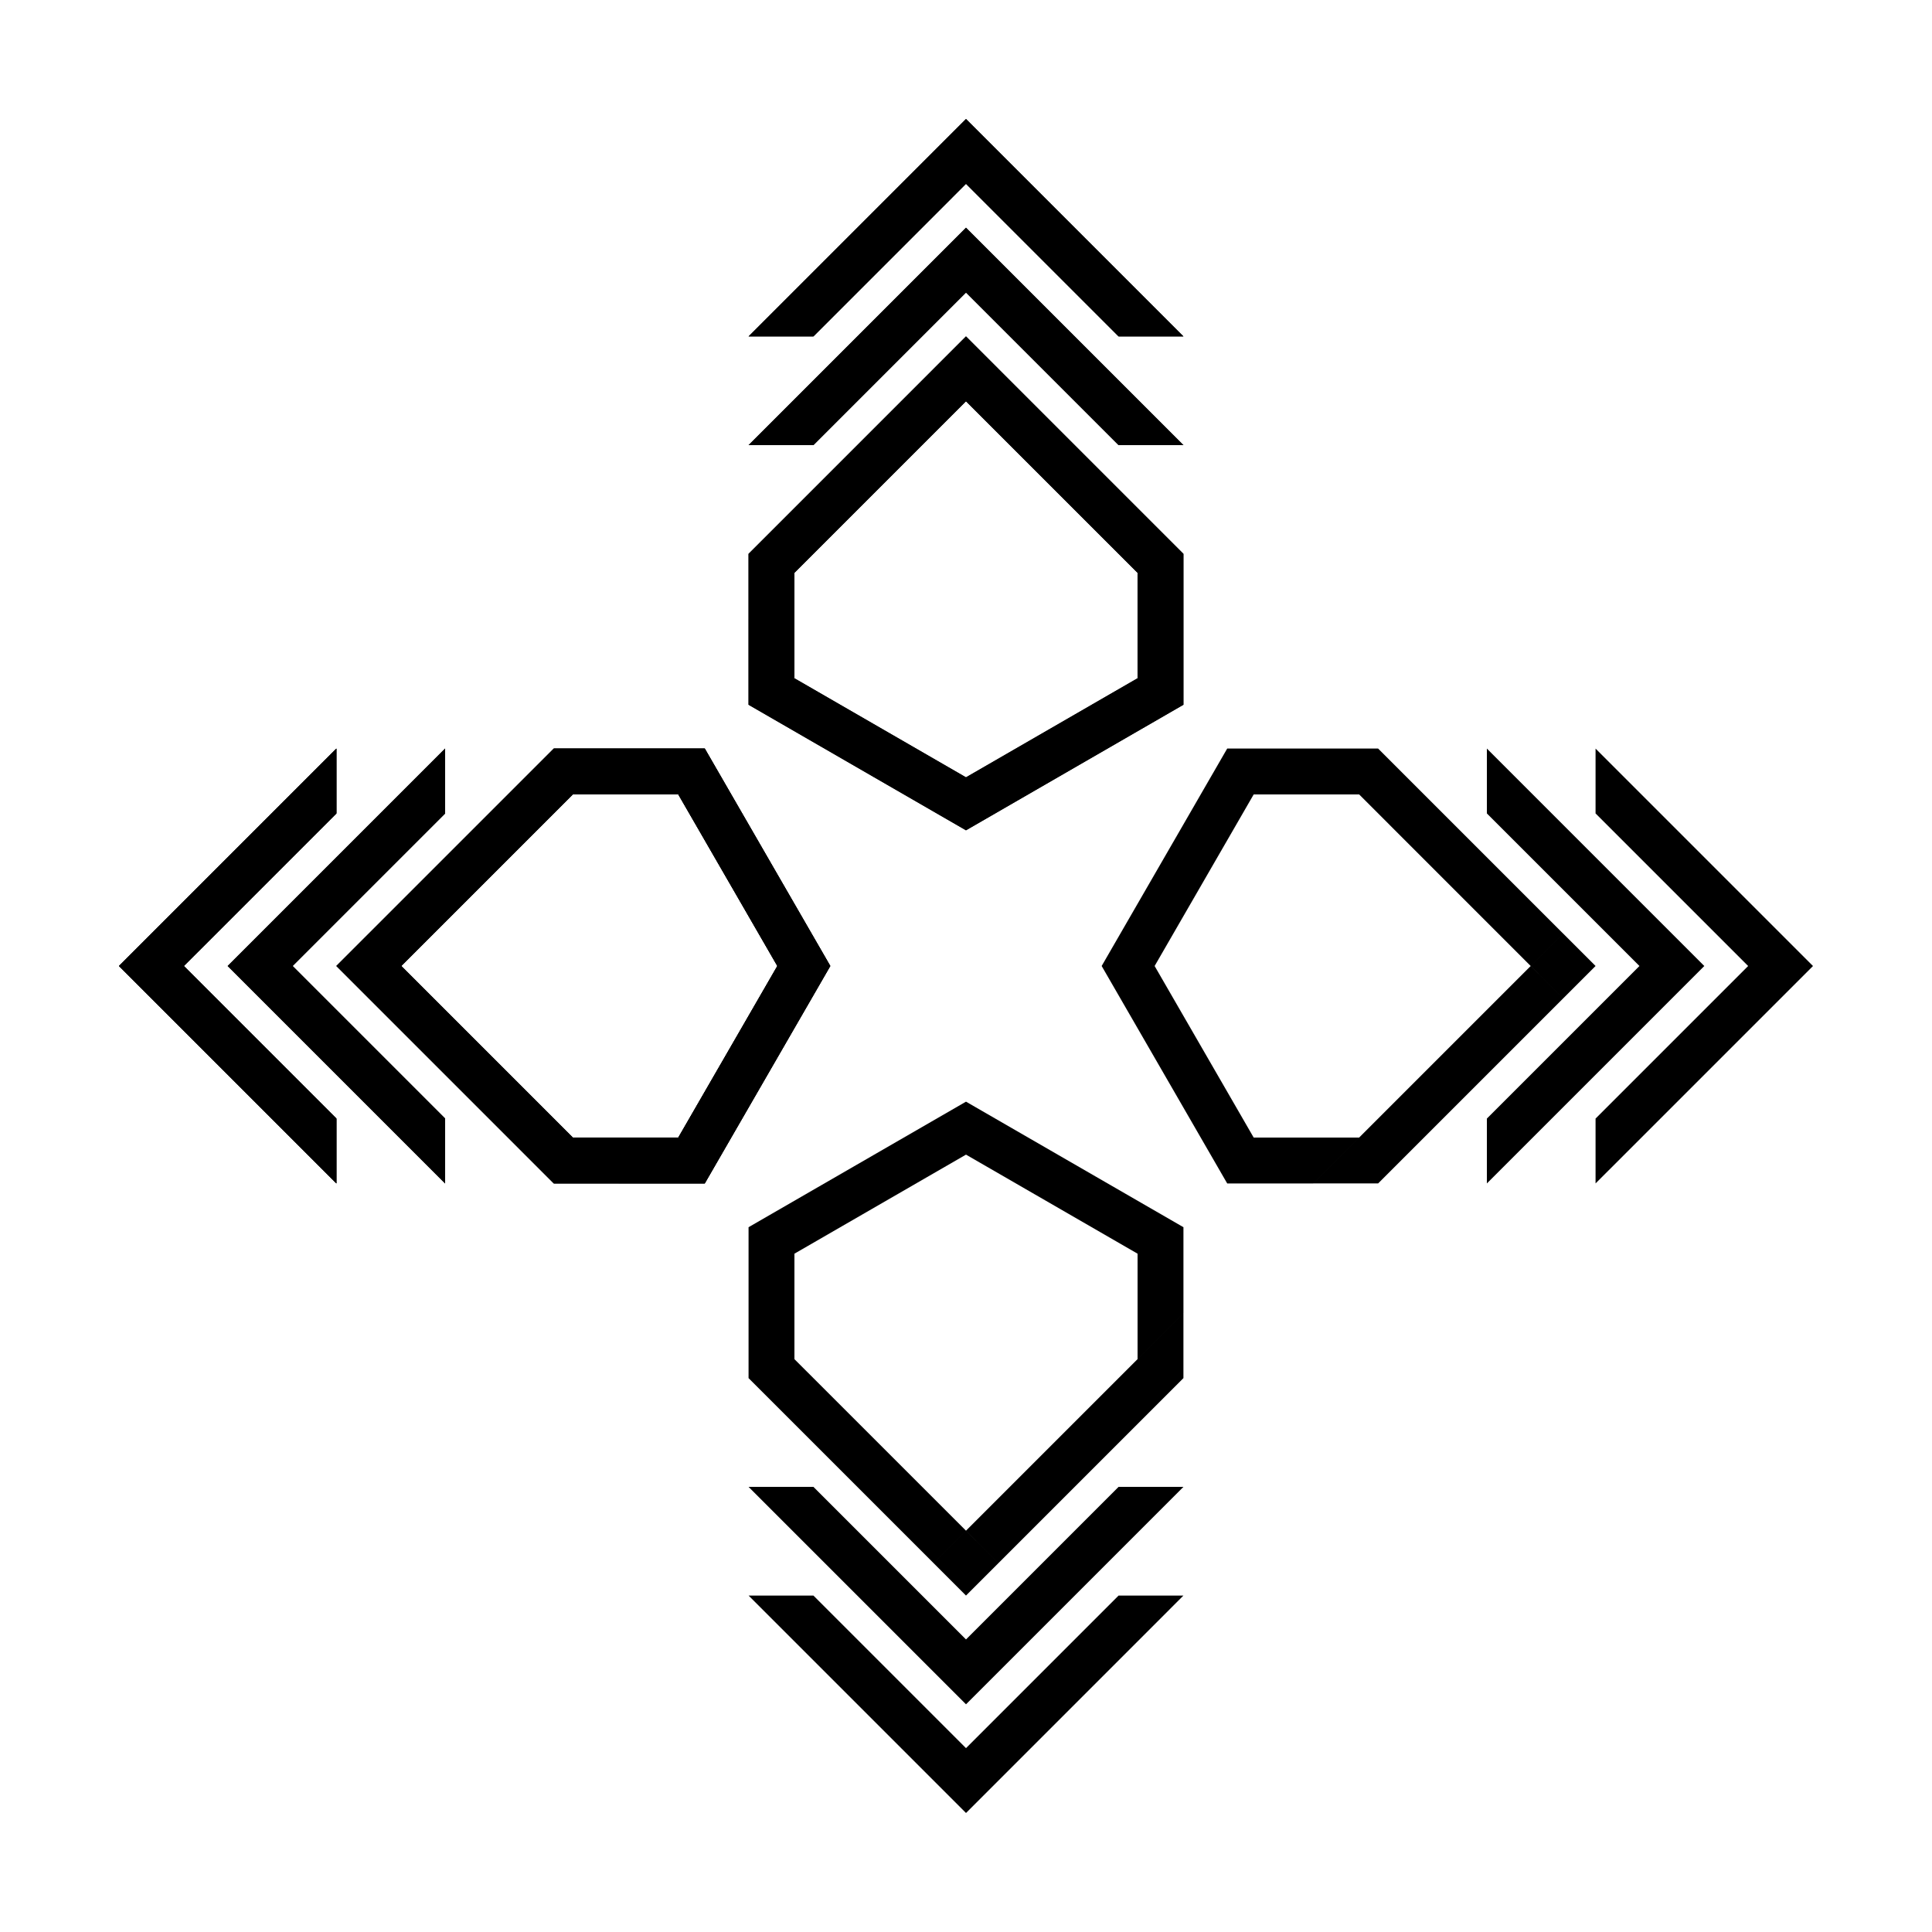
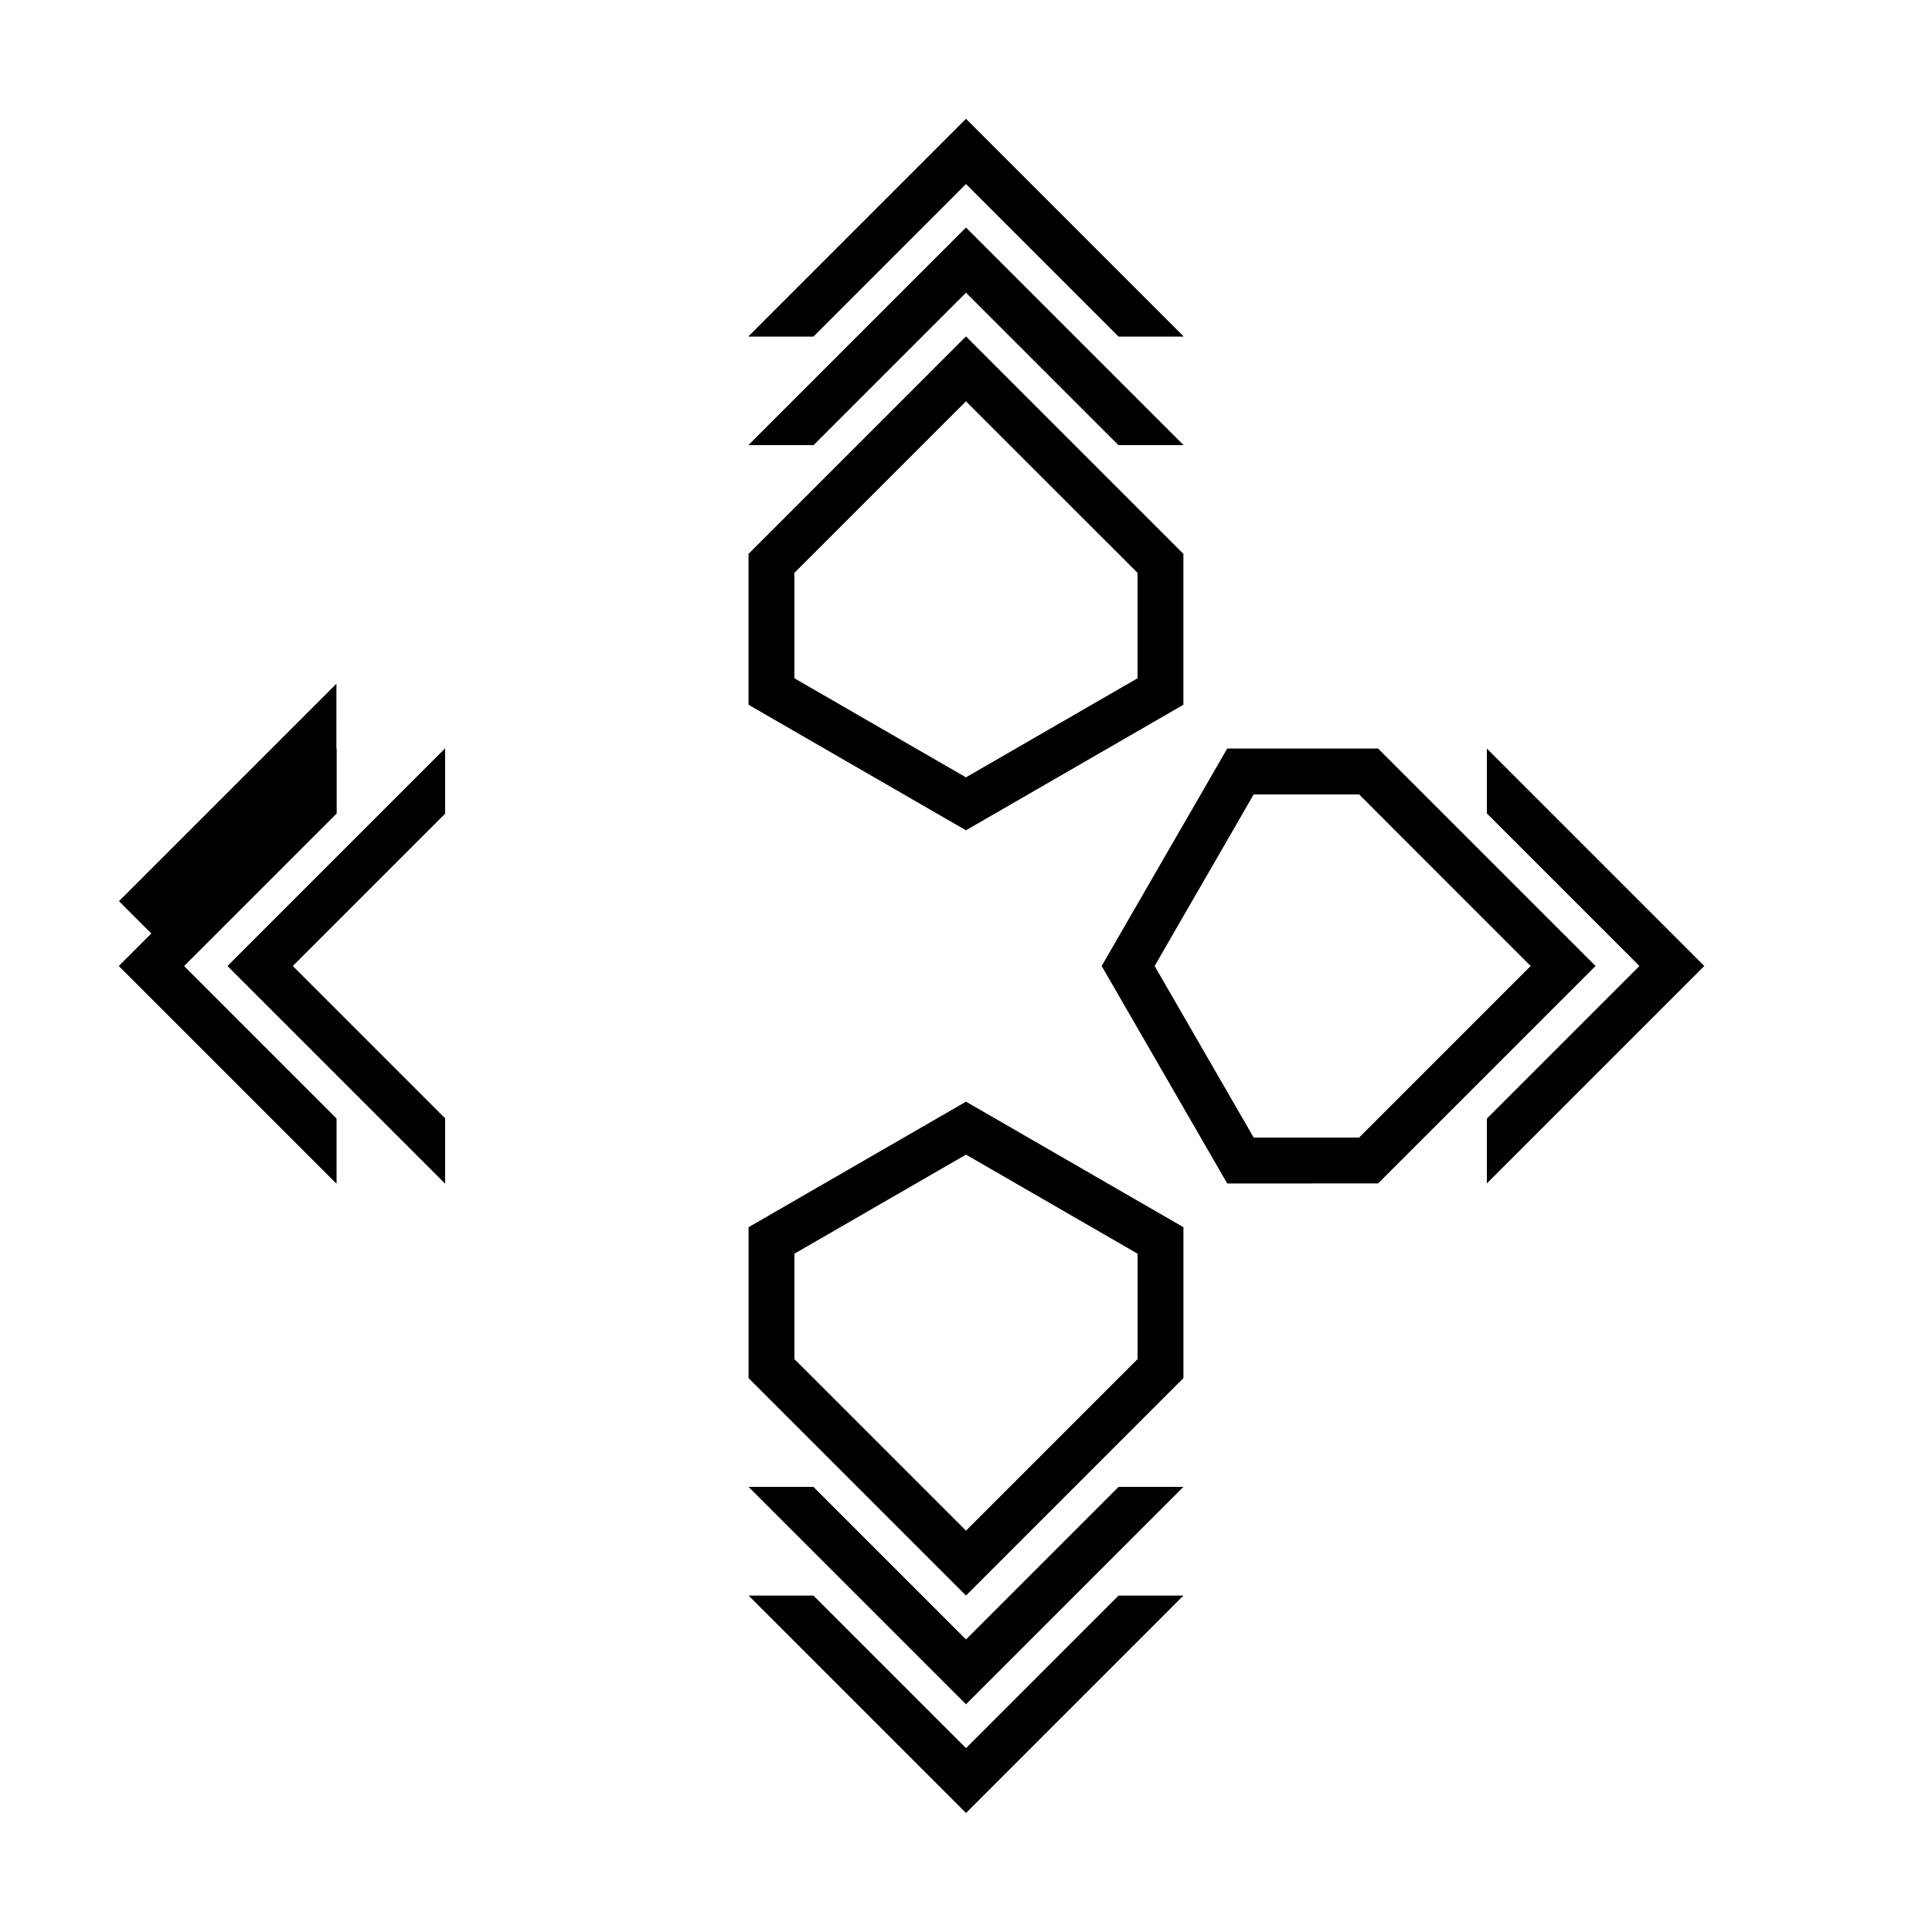
<svg xmlns="http://www.w3.org/2000/svg" fill="#000000" width="800px" height="800px" version="1.1" viewBox="144 144 512 512">
  <g fill-rule="evenodd">
-     <path d="m241.75 408.59-8.594-8.594 8.594-8.594 8.594 8.594zm8.594-8.594-8.594-8.594 49.027-49.027h39.996l33.266 57.625-33.266 57.625h-22.805l-12.156-12.156h27.945l26.246-45.469-26.246-45.469h-27.945l-45.469 45.469zm-8.594 8.594 8.594-8.594 57.625 57.625h-17.195l-12.152-12.156-36.871-36.871z" />
    <path d="m558.25 408.59 8.59-8.594-8.594-8.594-8.594 8.594 8.602 8.594zm-8.602-8.594 8.594-8.594-36.871-36.871-12.152-12.156h-39.996l-33.27 57.625 33.27 57.625h22.805l12.152-12.156h-27.938l-26.254-45.469 26.254-45.469h27.945l45.461 45.469zm8.602 8.594-8.602-8.594-45.469 45.469-12.152 12.156h17.188l49.027-49.027z" />
-     <path d="m408.59 241.74-8.594-8.59-8.594 8.594 8.594 8.594 8.594-8.602zm-8.594 8.602-8.594-8.594-36.867 36.871-12.156 12.152v39.996l57.625 33.27 57.617-33.27v-22.805l-12.156-12.152v27.938l-45.461 26.254-45.469-26.254v-27.945zm8.594-8.602-8.594 8.602 45.469 45.469 12.156 12.152v-17.188l-49.027-49.027z" />
    <path d="m391.4 241.74 8.594-8.59 8.594 8.594-8.594 8.594-8.594-8.602zm8.594 8.602 8.594-8.594 36.871 36.871 12.156 12.152v39.996l-57.625 33.27-57.625-33.27v-22.805l12.156-12.152v27.938l45.469 26.254 45.469-26.254v-27.945l-45.469-45.461zm-8.594-8.602 8.594 8.602-45.469 45.469-12.156 12.152v-17.188l49.027-49.027z" />
    <path d="m261.96 342.38v17.188l-40.434 40.434 40.434 40.43v17.188l-12.156-12.152-45.465-45.465 57.625-57.625z" />
    <path d="m538.04 342.38v17.188l40.43 40.434-40.43 40.43v17.188l57.617-57.617-57.617-57.625z" />
    <path d="m342.38 261.96h17.188l40.43-40.43 40.434 40.43h17.188l-12.156-12.152-45.465-45.465z" />
    <path d="m457.62 261.96h-17.188l-40.434-40.43-40.43 40.43h-17.188l57.617-57.617 57.625 57.617z" />
-     <path d="m233.15 342.38v17.188l-40.434 40.434 40.434 40.43v17.188l-12.156-12.152-45.465-45.465 57.625-57.625z" />
-     <path d="m566.84 342.38v17.188l40.434 40.434-40.434 40.43v17.188l12.156-12.152 45.465-45.465-57.625-57.625z" />
+     <path d="m233.15 342.38v17.188l-40.434 40.434 40.434 40.43l-12.156-12.152-45.465-45.465 57.625-57.625z" />
    <path d="m342.38 233.15h17.188l40.43-40.434 40.434 40.434h17.188l-57.621-57.621-57.617 57.625z" />
    <path d="m457.62 233.15h-17.188l-40.434-40.434-40.43 40.434h-17.188l12.152-12.156 45.465-45.465 57.625 57.625z" />
    <path d="m408.59 558.25-8.594 8.59-8.594-8.594 8.594-8.594 8.594 8.602zm-8.594-8.602-8.594 8.594-36.871-36.871-12.156-12.152v-39.996l57.625-33.27 57.625 33.27v22.805l-12.156 12.152v-27.938l-45.469-26.254-45.469 26.254v27.945l45.469 45.461zm8.594 8.602-8.594-8.602 45.469-45.469 12.156-12.152v17.188l-49.027 49.027z" />
-     <path d="m241.74 391.4-8.59 8.594 8.594 8.594 8.594-8.594-8.602-8.594zm8.602 8.594-8.594 8.594 36.871 36.871 12.152 12.156h39.996l33.27-57.625-33.27-57.625h-22.805l-12.152 12.156h27.938l26.254 45.469-26.254 45.469h-27.945l-45.461-45.469zm-8.602-8.594 8.602 8.594 45.469-45.469 12.152-12.156h-17.188l-49.027 49.027z" />
-     <path d="m241.74 408.59-8.59-8.594 8.594-8.594 8.594 8.594-8.602 8.594zm8.602-8.594-8.594-8.594 36.871-36.867 12.152-12.156h39.996l33.27 57.625-33.27 57.617h-22.805l-12.152-12.156h27.938l26.254-45.461-26.254-45.469h-27.945zm-8.602 8.594 8.602-8.594 45.469 45.469 12.152 12.156h-17.188l-49.027-49.027z" />
    <path d="m342.38 538.04h17.188l40.434 40.43 40.43-40.43h17.188l-57.617 57.617-57.625-57.617z" />
    <path d="m261.96 457.62v-17.188l-40.43-40.434 40.43-40.43v-17.188l-57.617 57.617 57.617 57.625z" />
    <path d="m261.96 342.38v17.188l-40.43 40.43 40.43 40.434v17.188l-12.152-12.156-45.465-45.465z" />
    <path d="m342.38 566.84h17.188l40.434 40.434 40.43-40.434h17.188l-12.152 12.156-45.465 45.465-57.625-57.625z" />
    <path d="m233.15 457.62v-17.188l-40.434-40.434 40.434-40.43v-17.188l-12.156 12.152-45.465 45.465 57.625 57.625z" />
    <path d="m233.15 342.38v17.188l-40.434 40.43 40.434 40.434v17.188l-57.621-57.621 57.625-57.617z" />
  </g>
</svg>